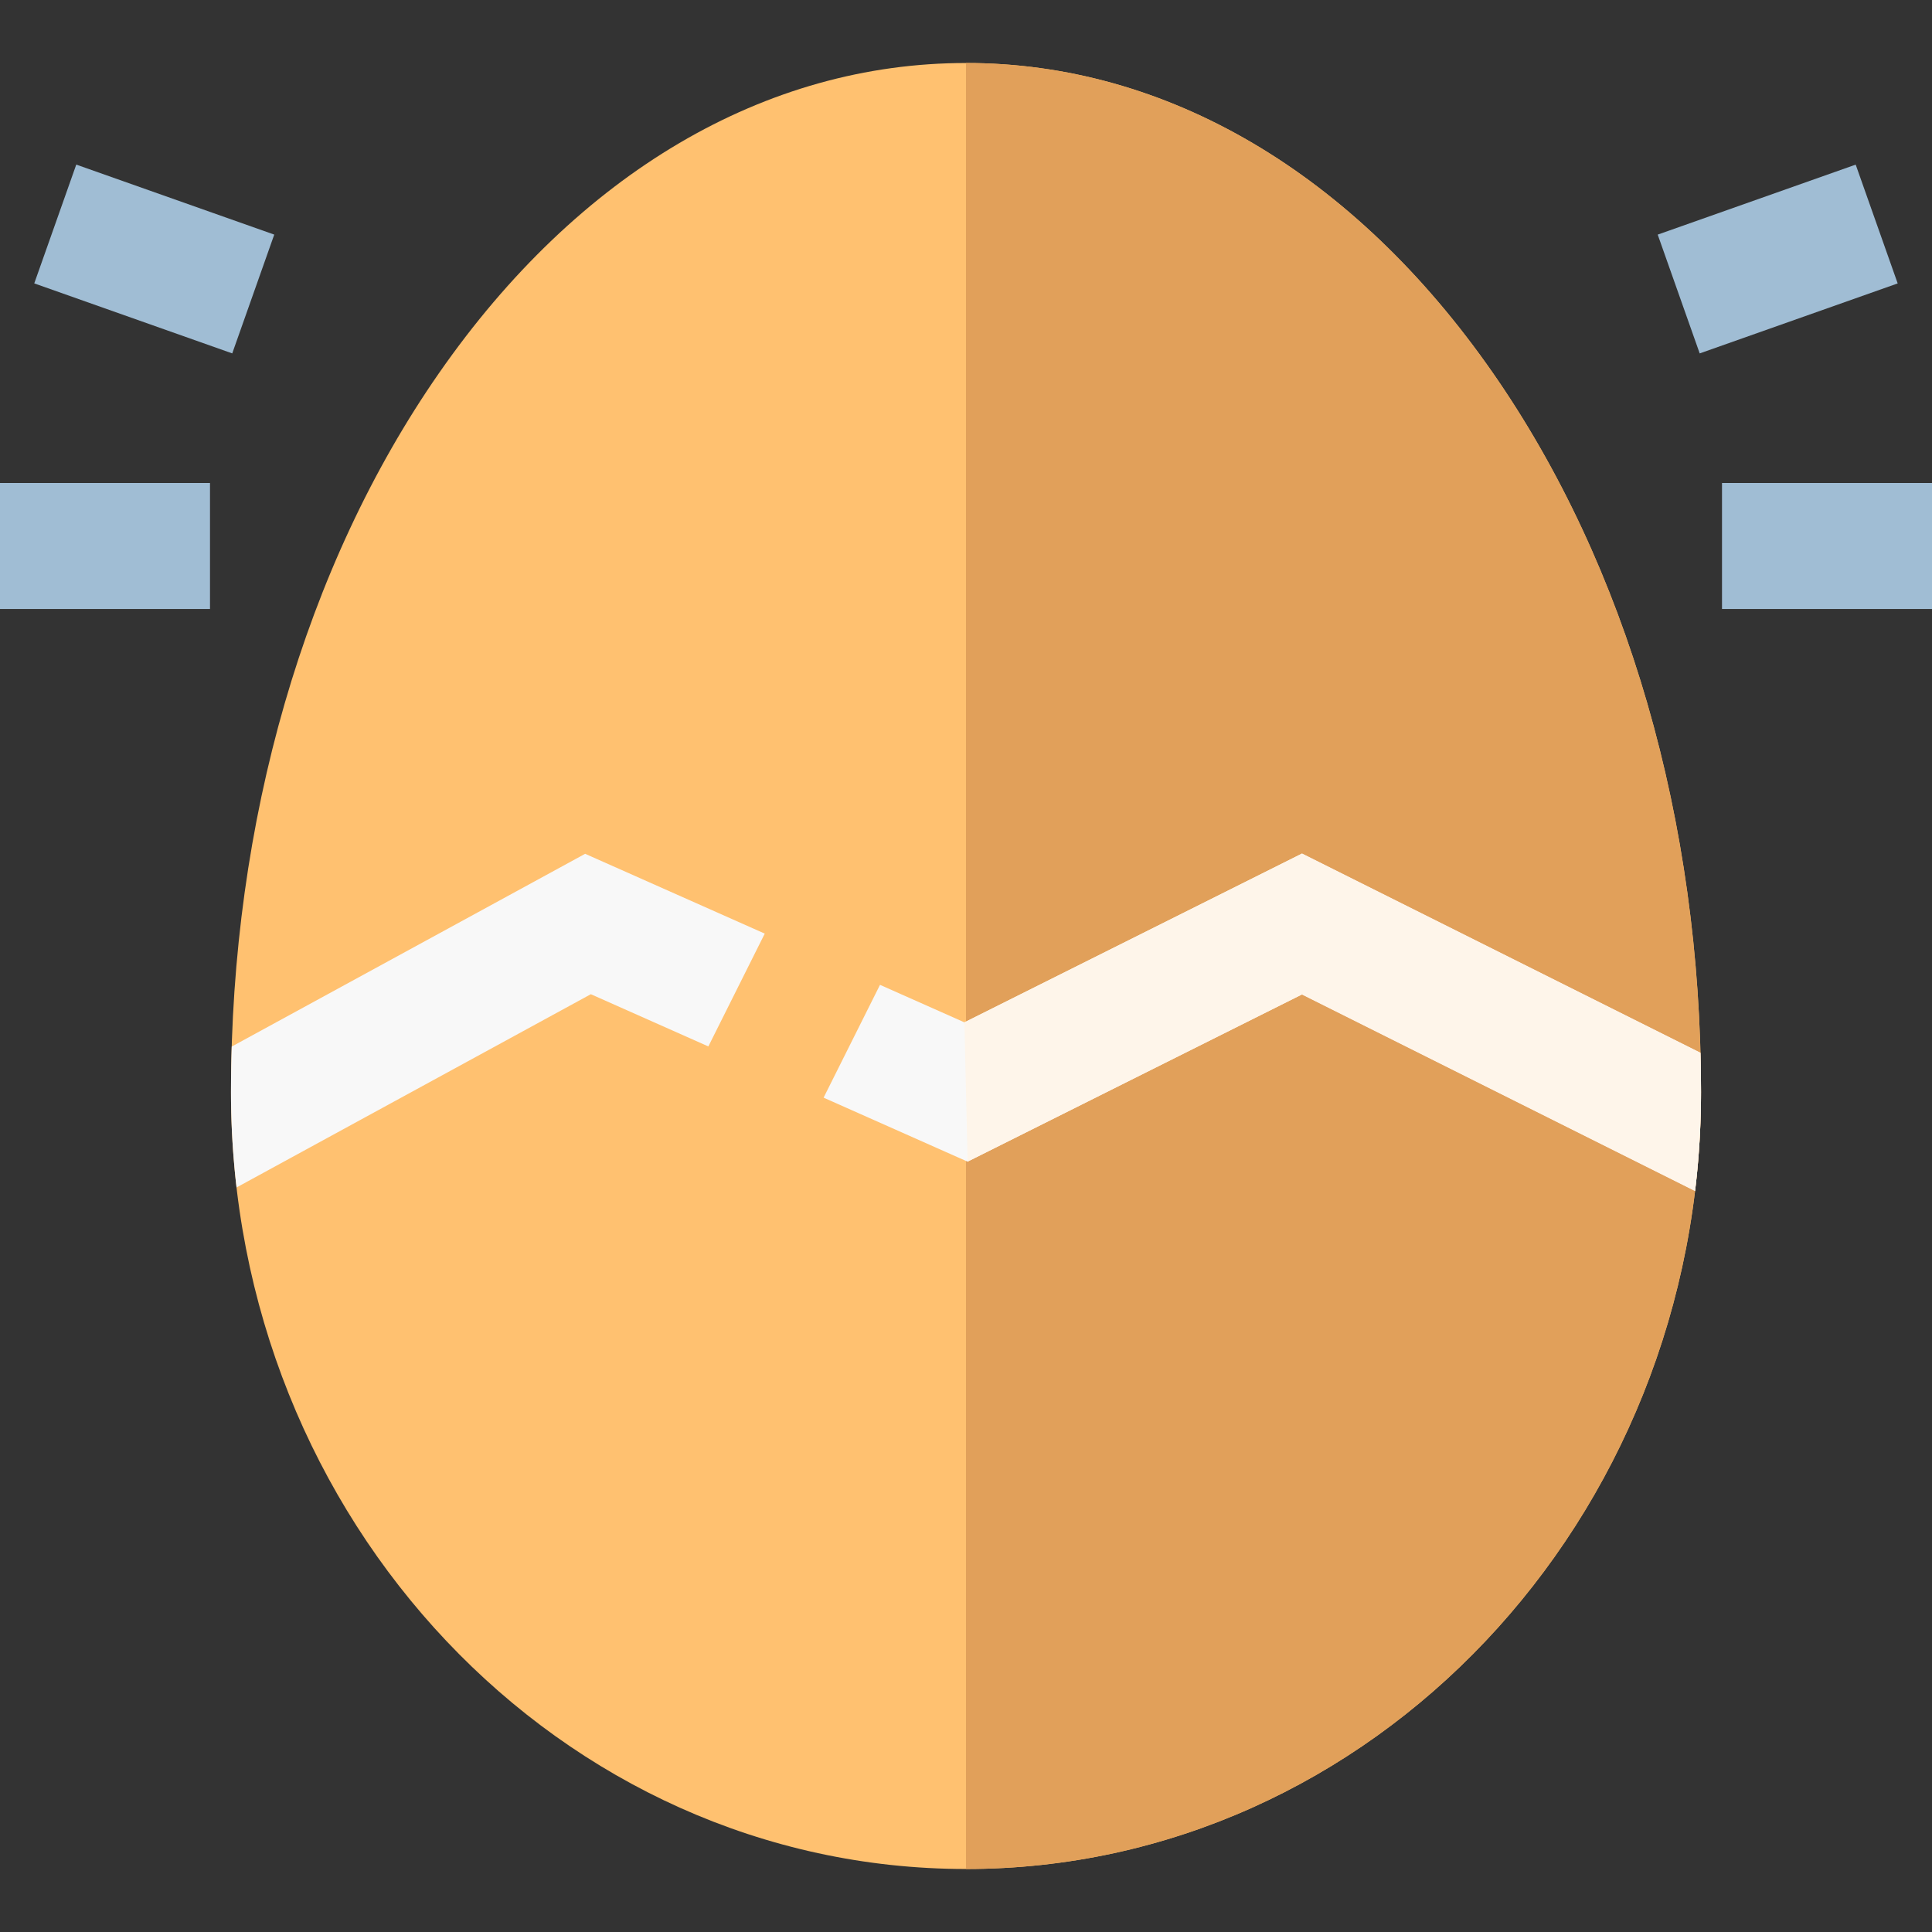
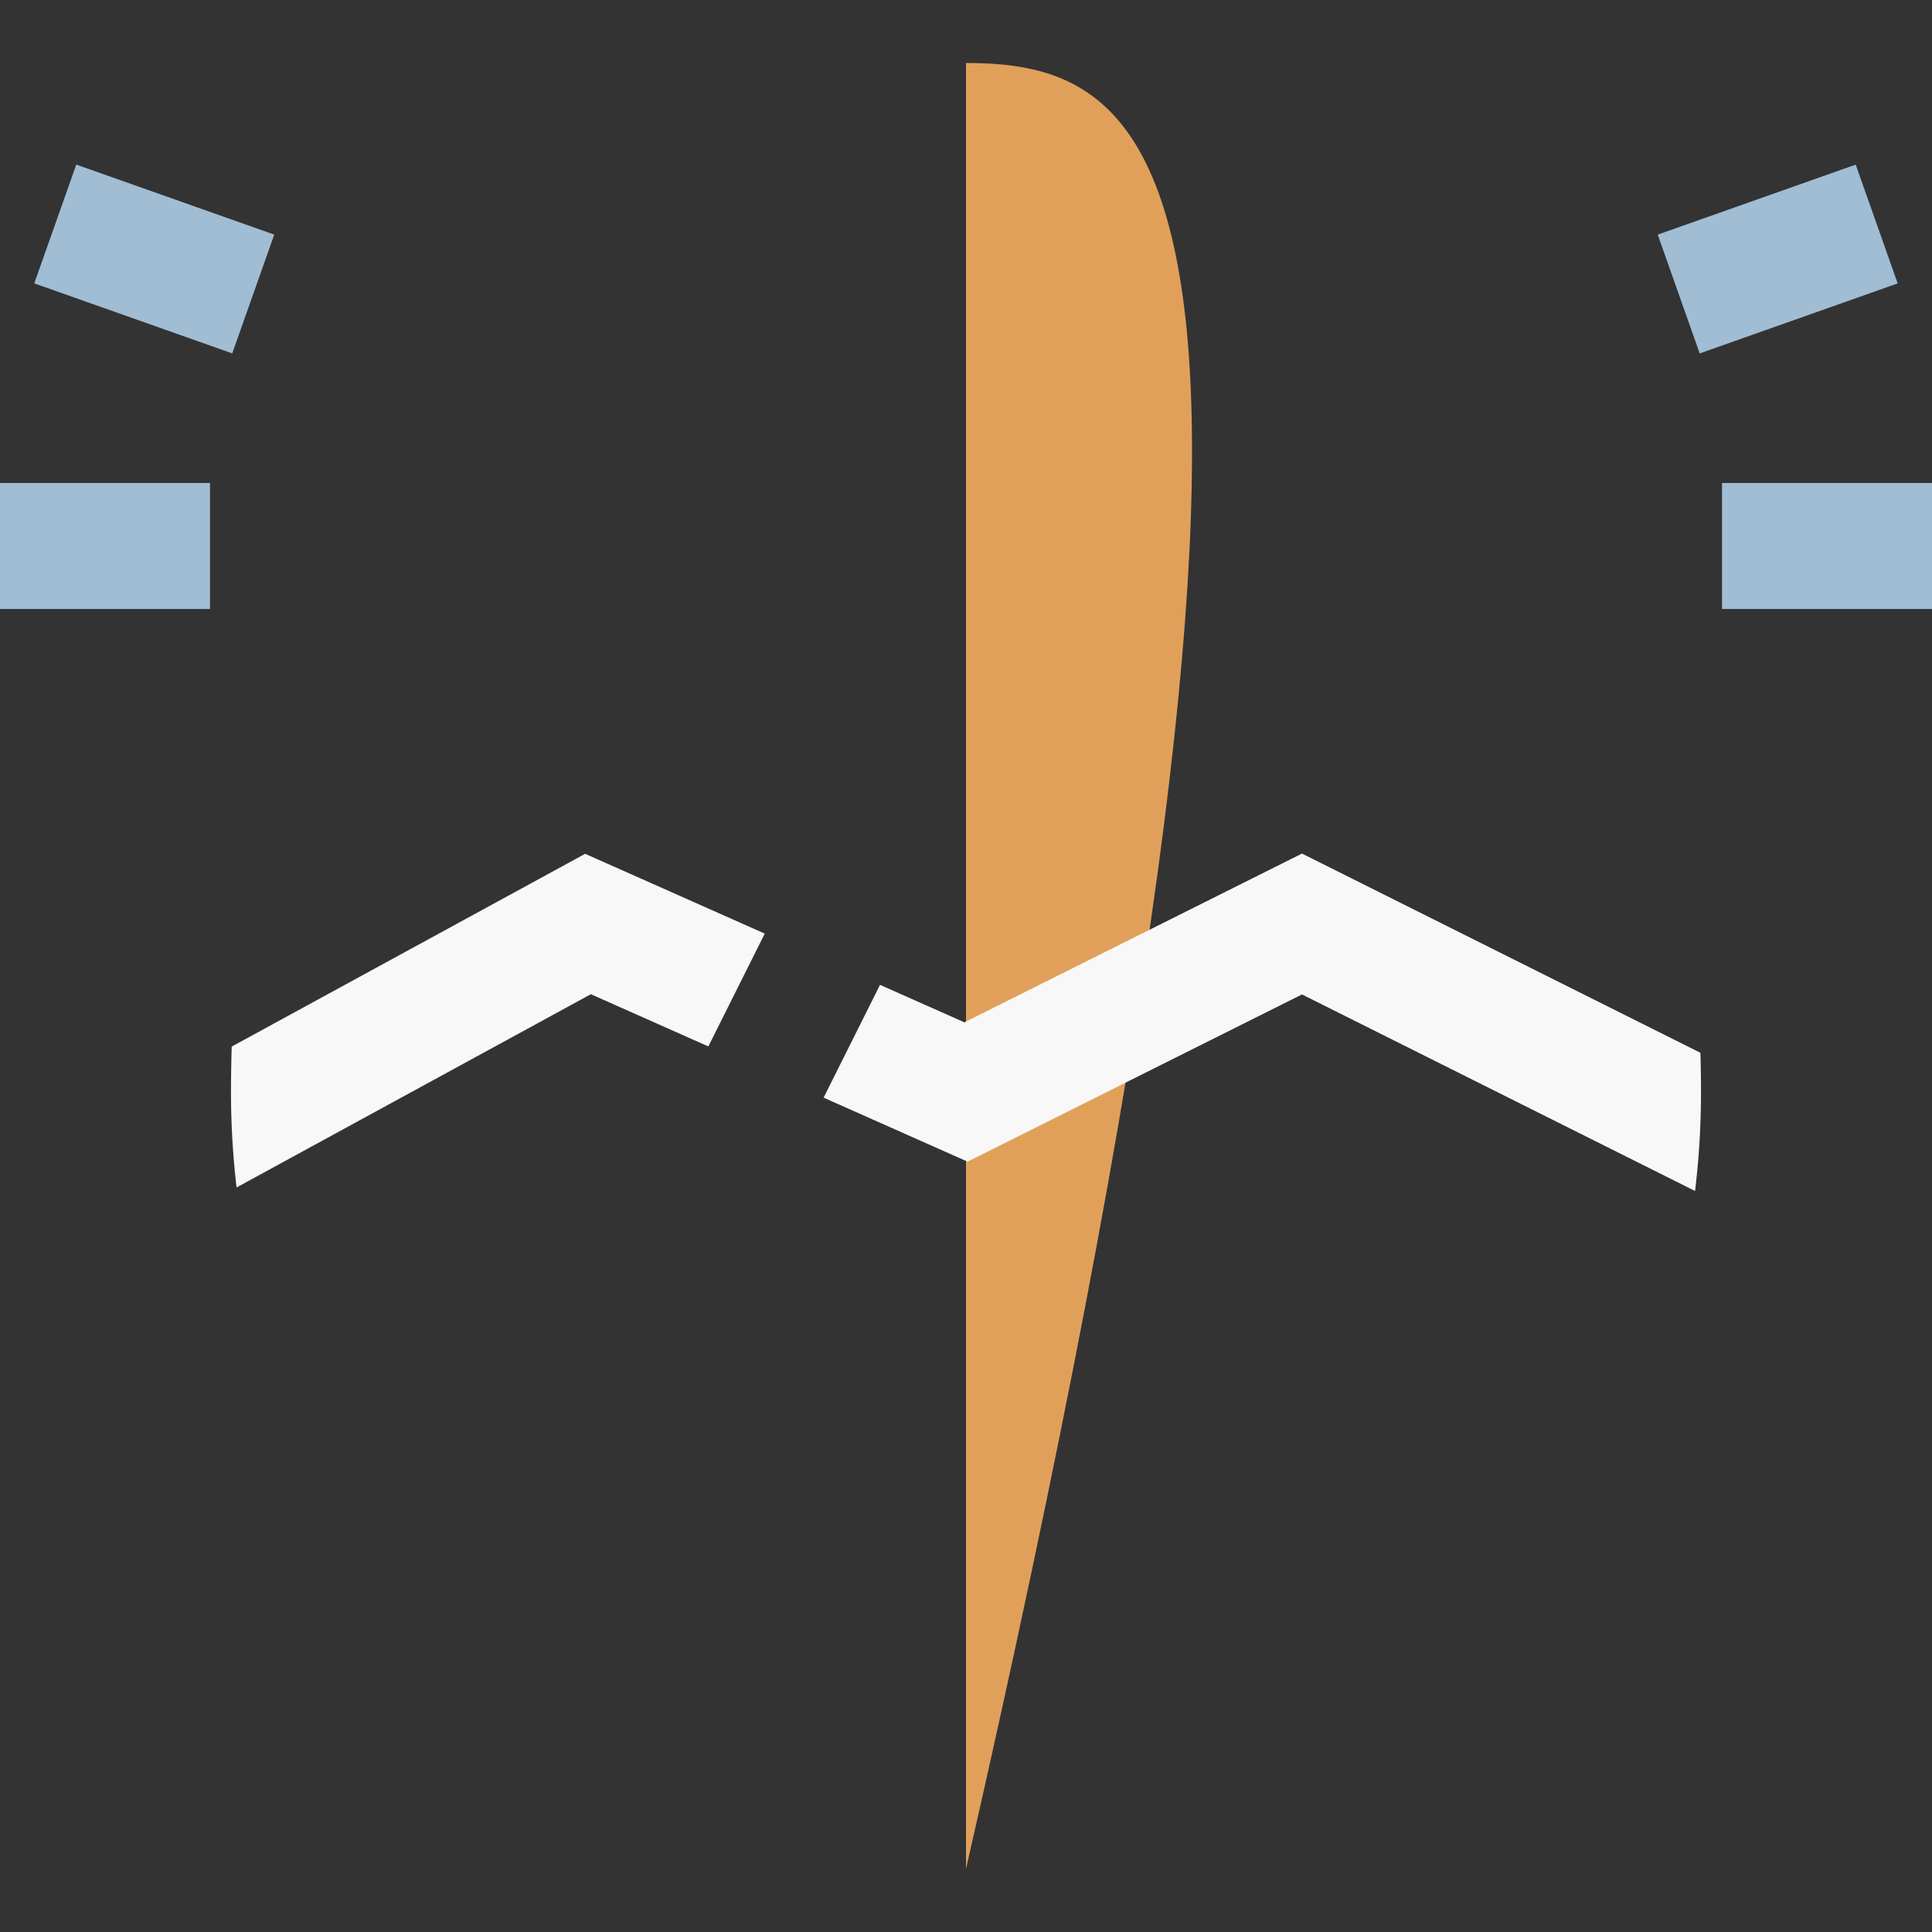
<svg xmlns="http://www.w3.org/2000/svg" class="fill-current " width="100%" height="100%" version="1.1" viewBox="0 0 512 512" xml:space="preserve">
  <rect x="0" y="0" width="512" height="512" fill="#333333" stroke="none" />
  <g>
-     <path d="M395.631 98.837C358.783 45.867 309.195 16.696 256 16.696S153.217 45.867 116.369 98.837c-35.565 51.124-55.151 118.797-55.151 190.554 0 113.54 87.379 205.913 194.783 205.913s194.783-92.373 194.783-205.913c-.001-71.756-19.588-139.43-55.153-190.554z" style="" fill="#ffc170" class="" />
-     <path d="M256 495.304c107.403 0 194.783-92.373 194.783-205.913 0-71.757-19.586-139.43-55.151-190.554C358.783 45.867 309.195 16.696 256 16.696" style="" fill="#e1a05a" data-original="#ffd6a0" class="" />
+     <path d="M256 495.304C358.783 45.867 309.195 16.696 256 16.696" style="" fill="#e1a05a" data-original="#ffd6a0" class="" />
    <path d="M0 128h55.652v33.391H0z" style="" fill="#a0bdd4" class="" />
    <path d="M13.053 51.94h55.65v33.391h-55.65z" style="" transform="rotate(-160.527 40.878 68.636)" fill="#a0bdd4" class="" />
    <path d="M456.348 128H512v33.391h-55.652z" style="" fill="#a0bdd4" class="" />
    <path d="M454.411 40.807h33.391v55.65h-33.391z" style="" transform="rotate(-109.469 471.111 68.636)" fill="#a0bdd4" class="" />
    <path d="m187.719 277.315 14.949-29.896-47.598-21.154-93.659 51.085c-.124 4-.194 8.013-.194 12.041 0 8.564.505 17.005 1.471 25.298l93.892-51.214 31.139 13.84zM450.63 278.997l-105.587-52.794-89.463 44.731-22.369-9.942-14.948 29.896 38.155 16.958 88.625-44.31 104.166 52.083a218.592 218.592 0 0 0 1.573-26.228c.001-3.476-.059-6.938-.152-10.394z" style="" fill="#f8f8f8" class="" />
-     <path d="m450.63 278.997-105.587-52.794-89.463 44.731.839 36.913 88.624-44.31 104.166 52.083a218.592 218.592 0 0 0 1.573-26.228 382.07 382.07 0 0 0-.152-10.395z" style="" fill="#fef5ea" class="" />
  </g>
</svg>